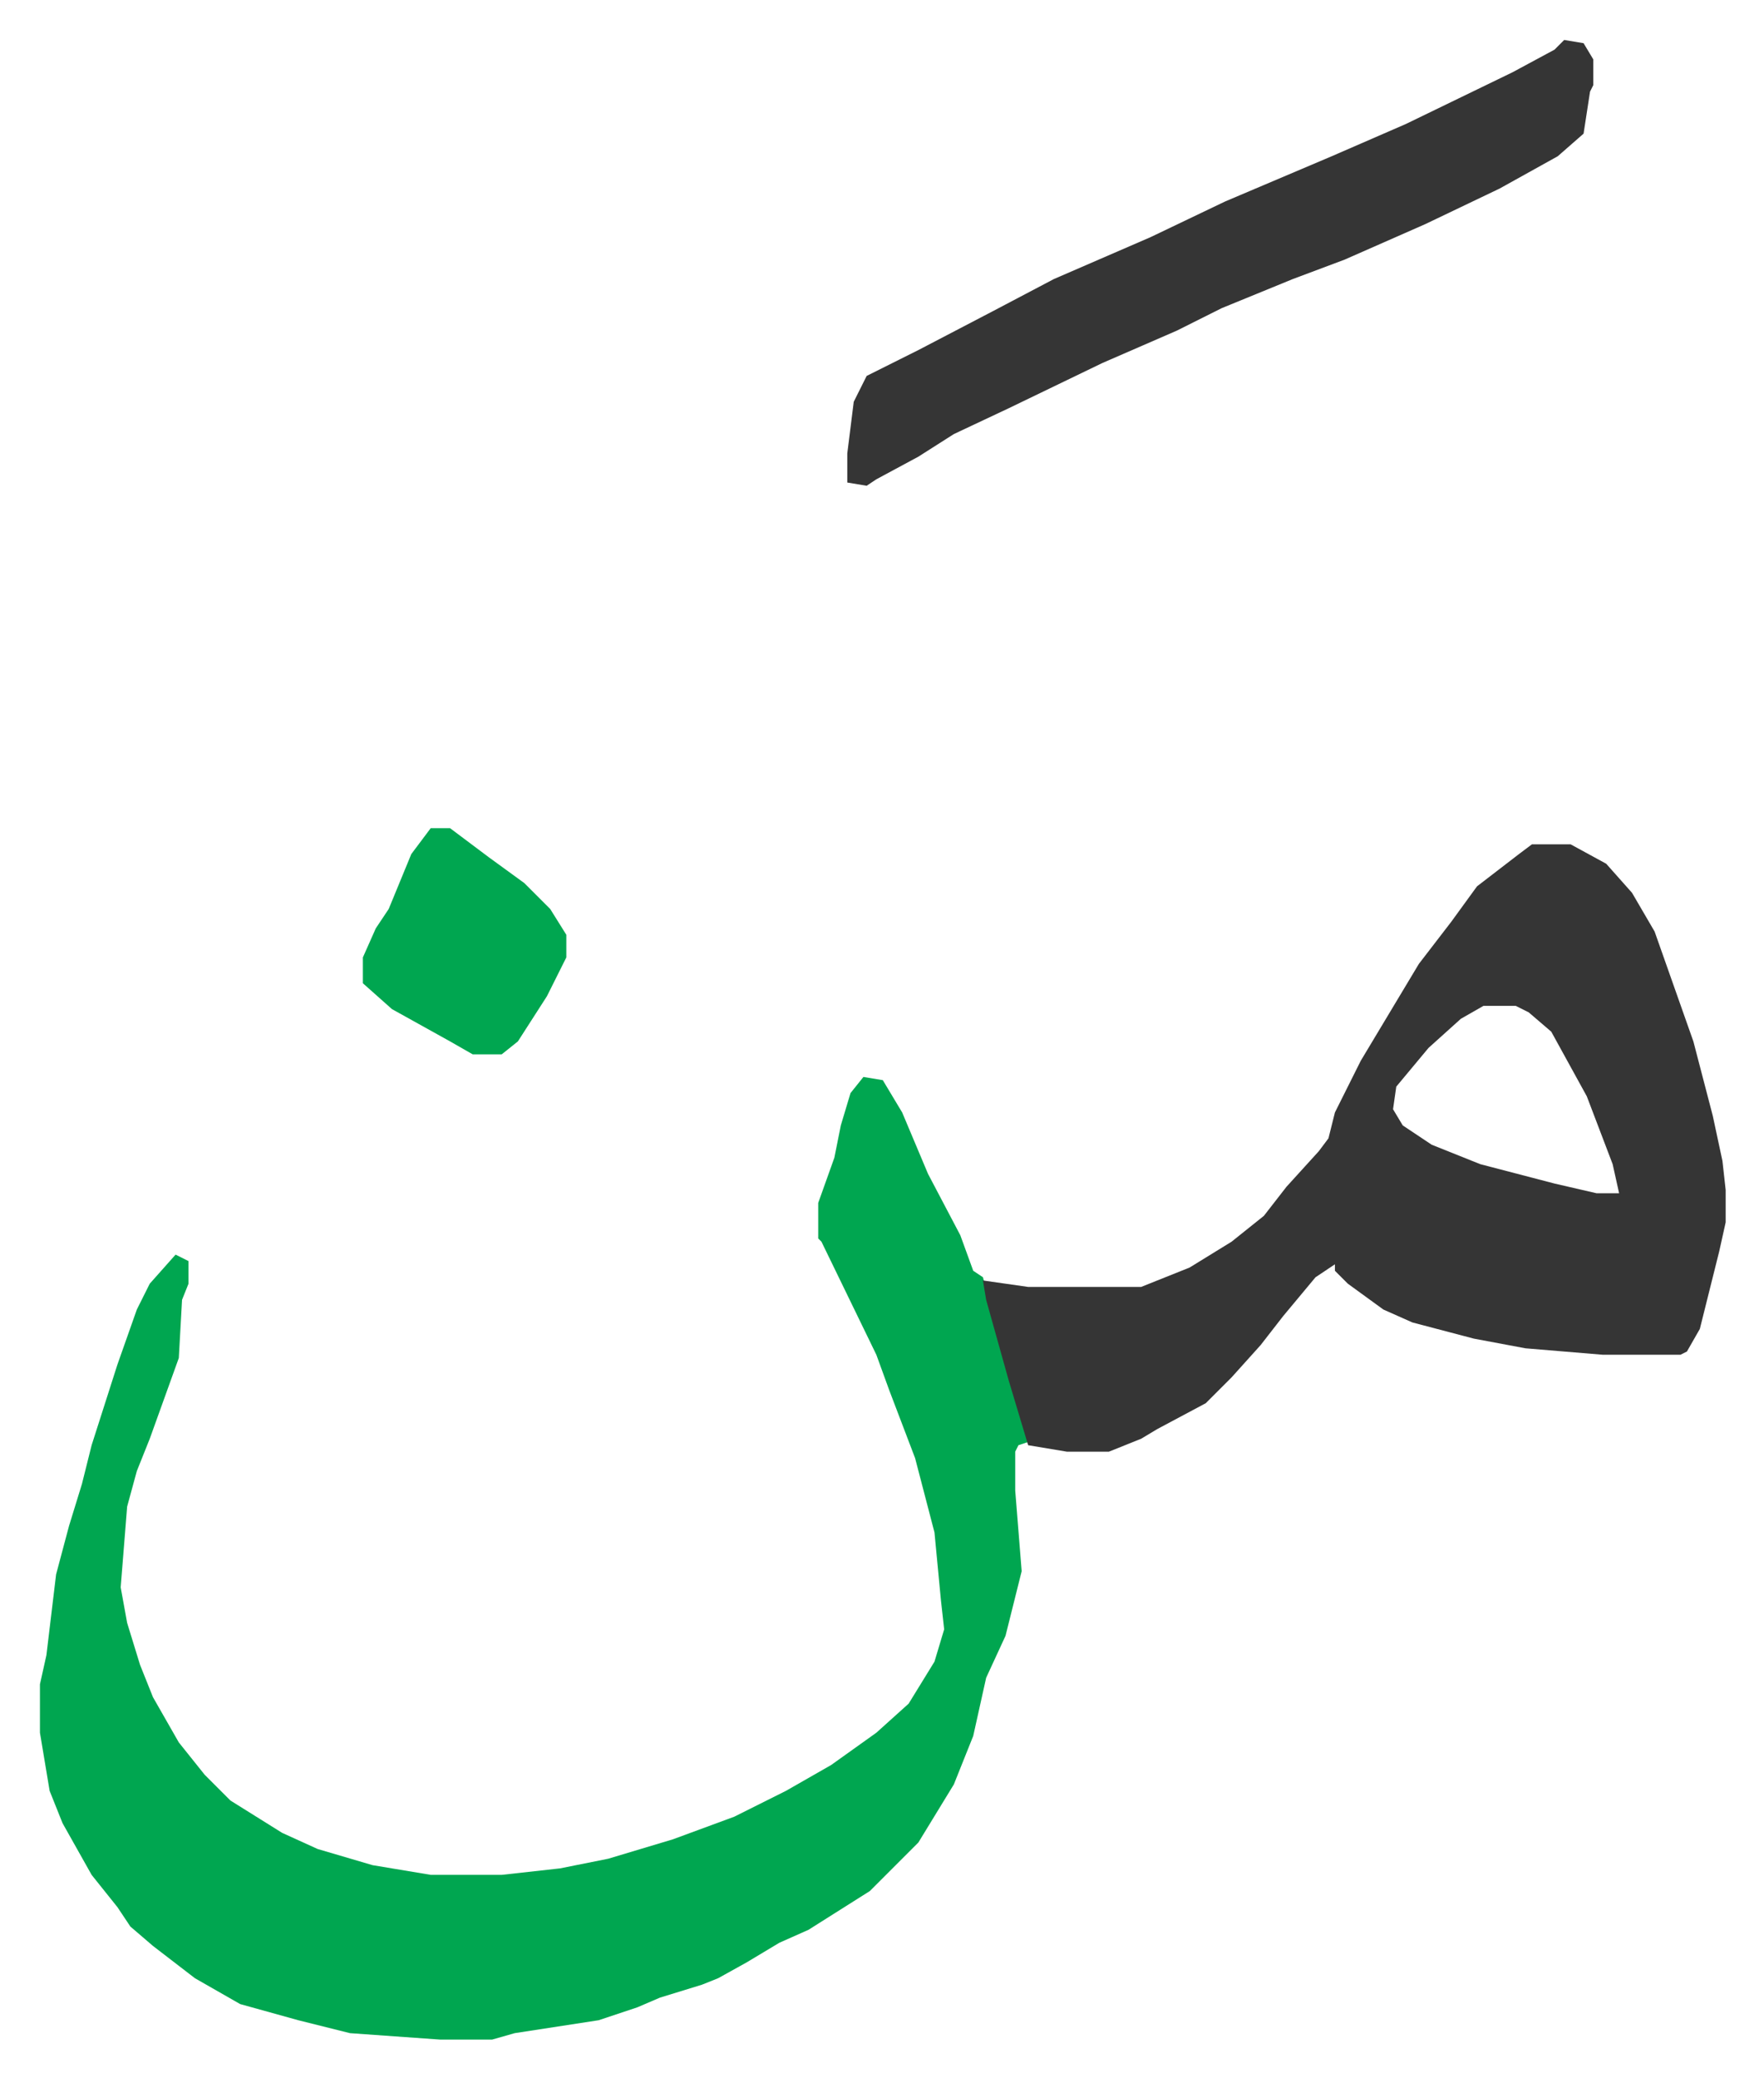
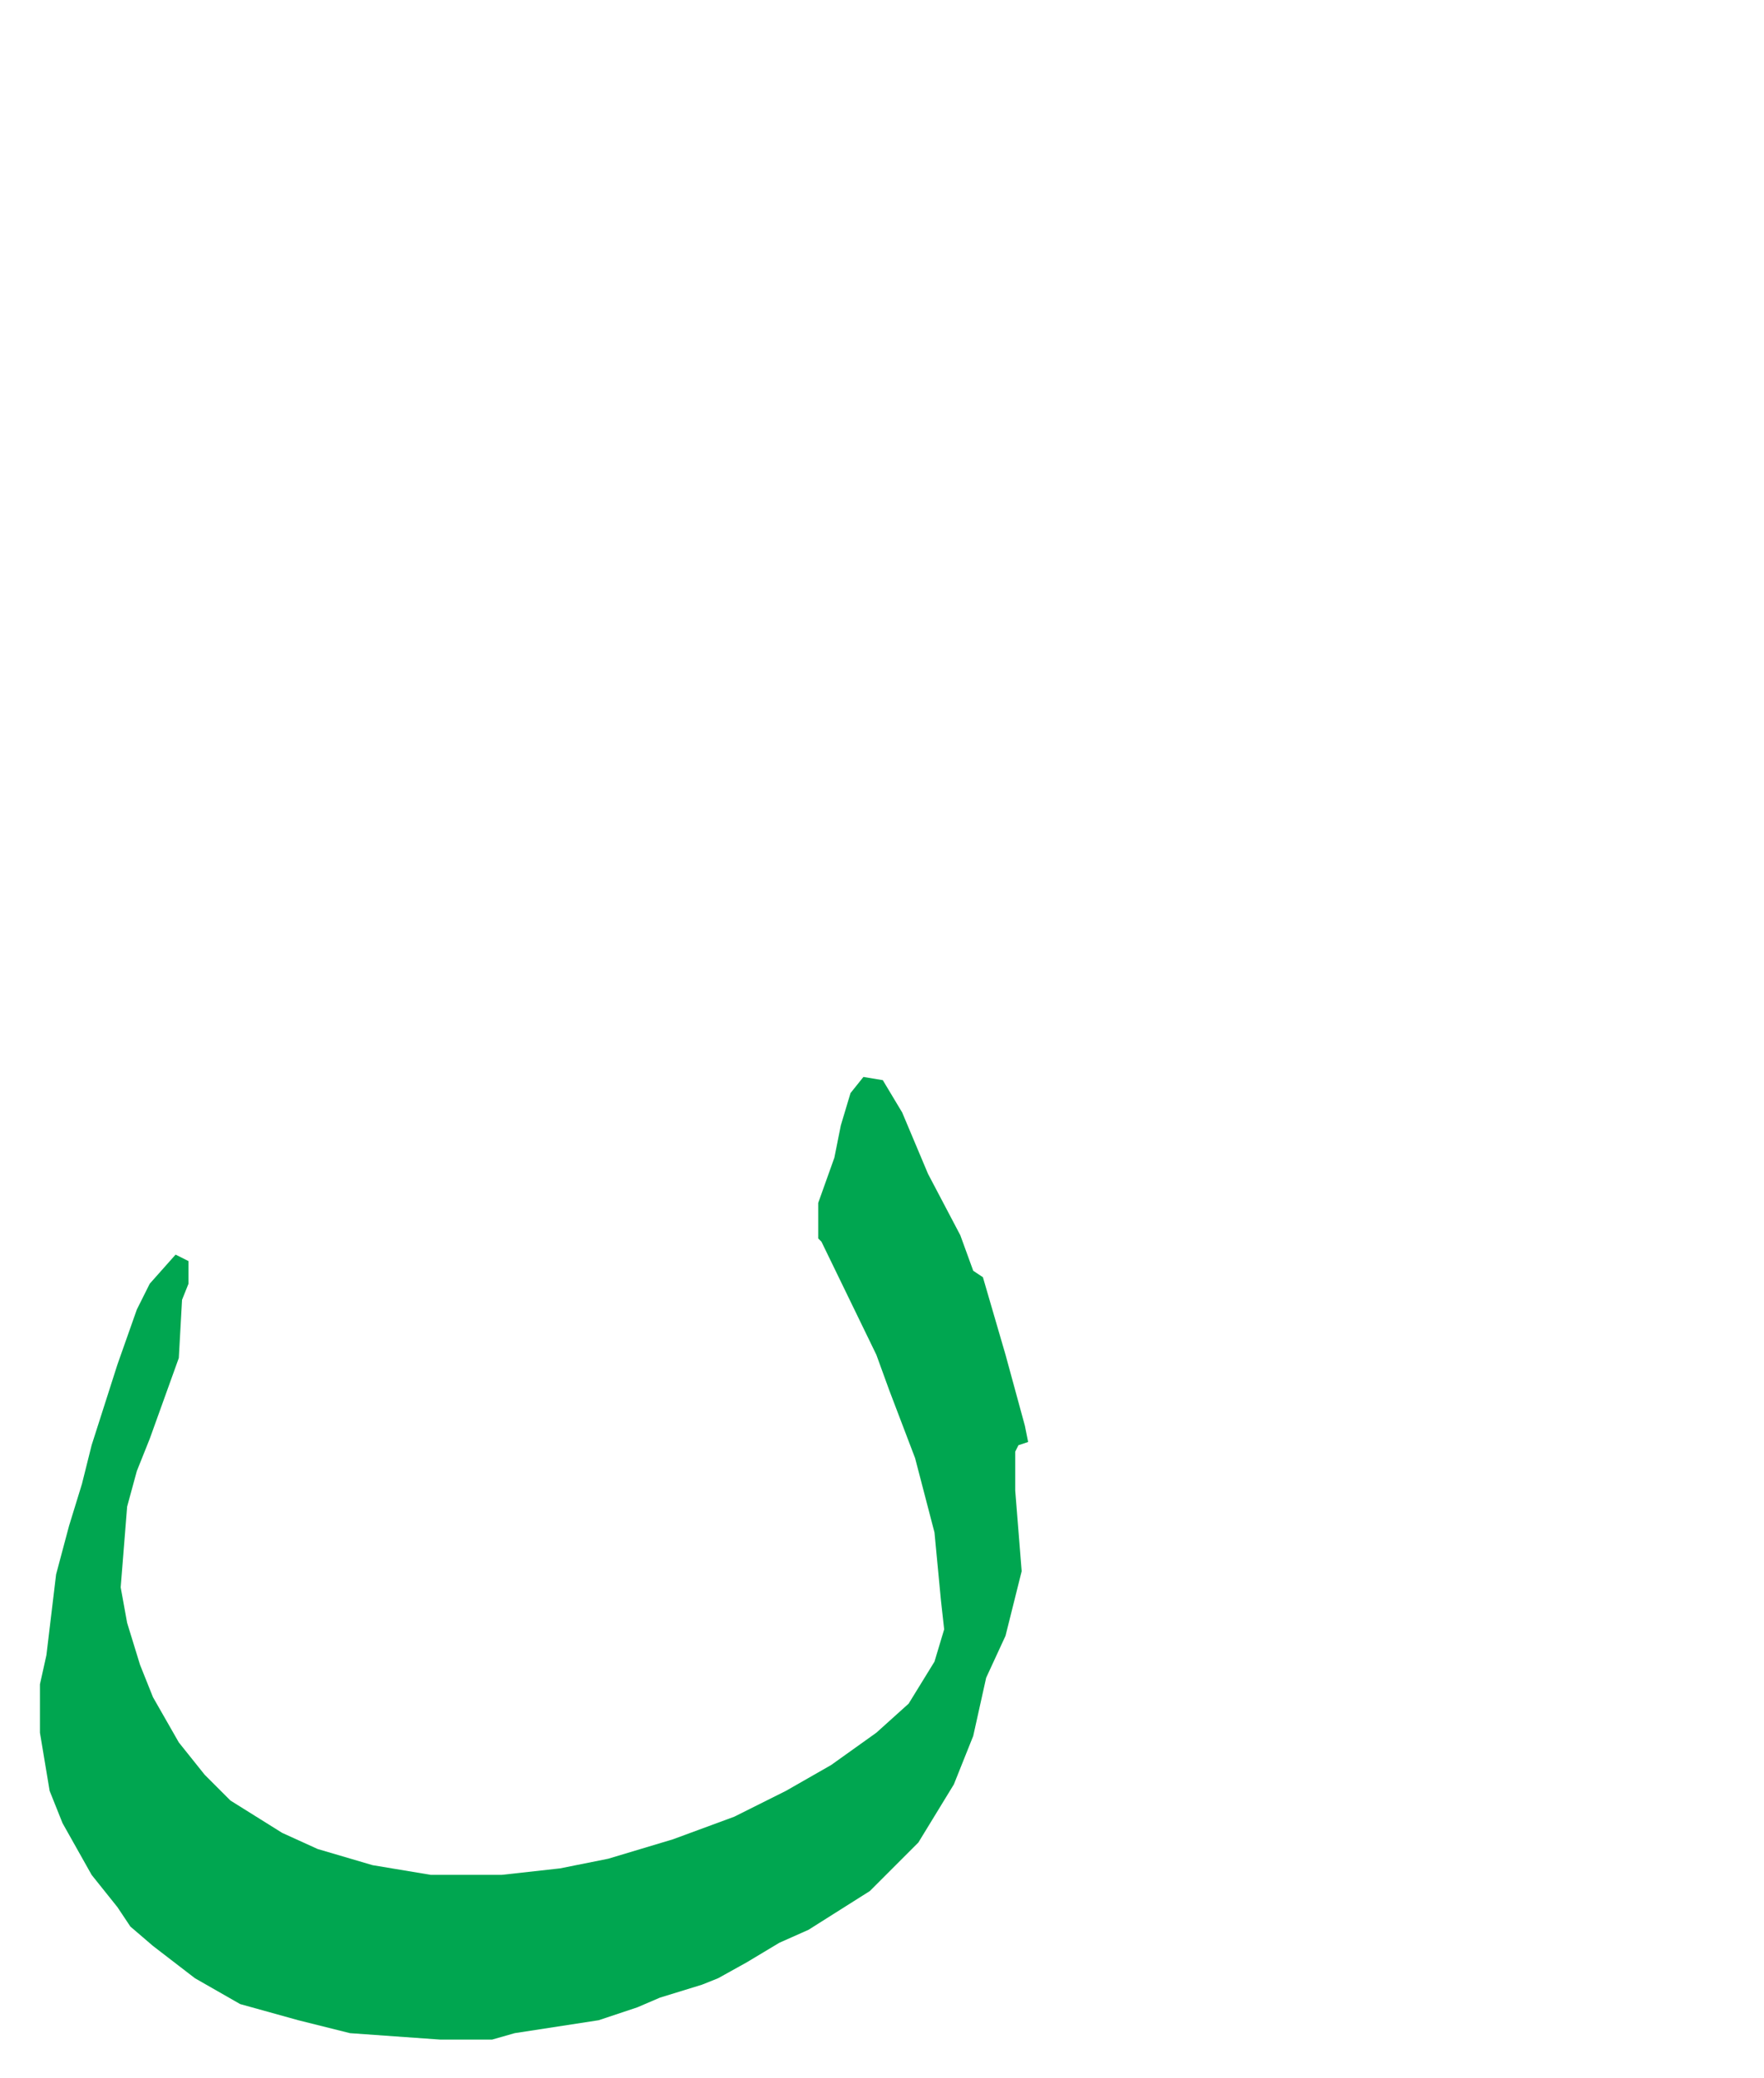
<svg xmlns="http://www.w3.org/2000/svg" role="img" viewBox="-12.37 481.63 546.24 643.24">
  <path fill="#00a650" id="rule_idgham_with_ghunnah" d="M255 815l6 1 6 10 8 19 10 19 4 11 3 2 7 24 6 22 1 5-3 1-1 2v12l2 25-5 20-6 13-4 18-6 15-11 18-5 5-10 10-19 12-9 4-10 6-9 5-5 2-13 4-7 3-12 4-26 4-7 2h-16l-28-2-16-4-18-5-14-8-13-10-7-6-4-6-8-10-9-16-4-10-3-18v-15l2-9 3-25 4-15 4-13 3-12 8-25 6-17 4-8 8-9 4 2v7l-2 5-1 18-9 25-4 10-3 11-2 25 2 11 4 13 4 10 8 14 8 10 8 8 16 10 11 5 17 5 18 3h22l18-2 15-3 20-6 19-7 16-8 14-8 14-10 10-9 8-13 3-10-1-9-2-21-6-23-8-21-4-11-17-35-1-1v-11l5-14 2-10 3-10z" />
-   <path fill="#353535" id="rule_normal" d="M462 743h12l11 6 8 9 7 12 6 17 6 17 6 23 3 14 1 9v10l-2 9-3 12-3 12-4 7-2 1h-24l-24-2-16-3-19-5-9-4-11-8-4-4v-2l-6 4-10 12-7 9-9 10-8 8-15 8-5 3-10 4h-13l-12-2-6-20-7-25-1-6 14 2h35l15-6 13-8 10-8 7-9 10-11 3-4 2-8 8-16 12-20 6-10 10-13 8-11 13-10zm-15 50l-7 4-10 9-10 12-1 7 3 5 9 6 15 6 23 6 13 3h7l-2-9-8-21-11-20-7-6-4-2zm25-299l6 1 3 5v8l-1 2-2 13-8 7-18 10-23 11-25 11-16 6-22 9-14 7-23 10-29 14-17 8-11 7-13 7-3 2-6-1v-9l2-16 4-8 16-8 23-12 19-10 30-13 23-11 33-14 23-10 33-16 13-7z" />
-   <path fill="#00a650" id="rule_idgham_with_ghunnah" d="M121 738h6l12 9 11 8 8 8 5 8v7l-6 12-9 14-5 4h-9l-7-4-18-10-9-8v-8l4-9 4-6 7-17z" />
</svg>